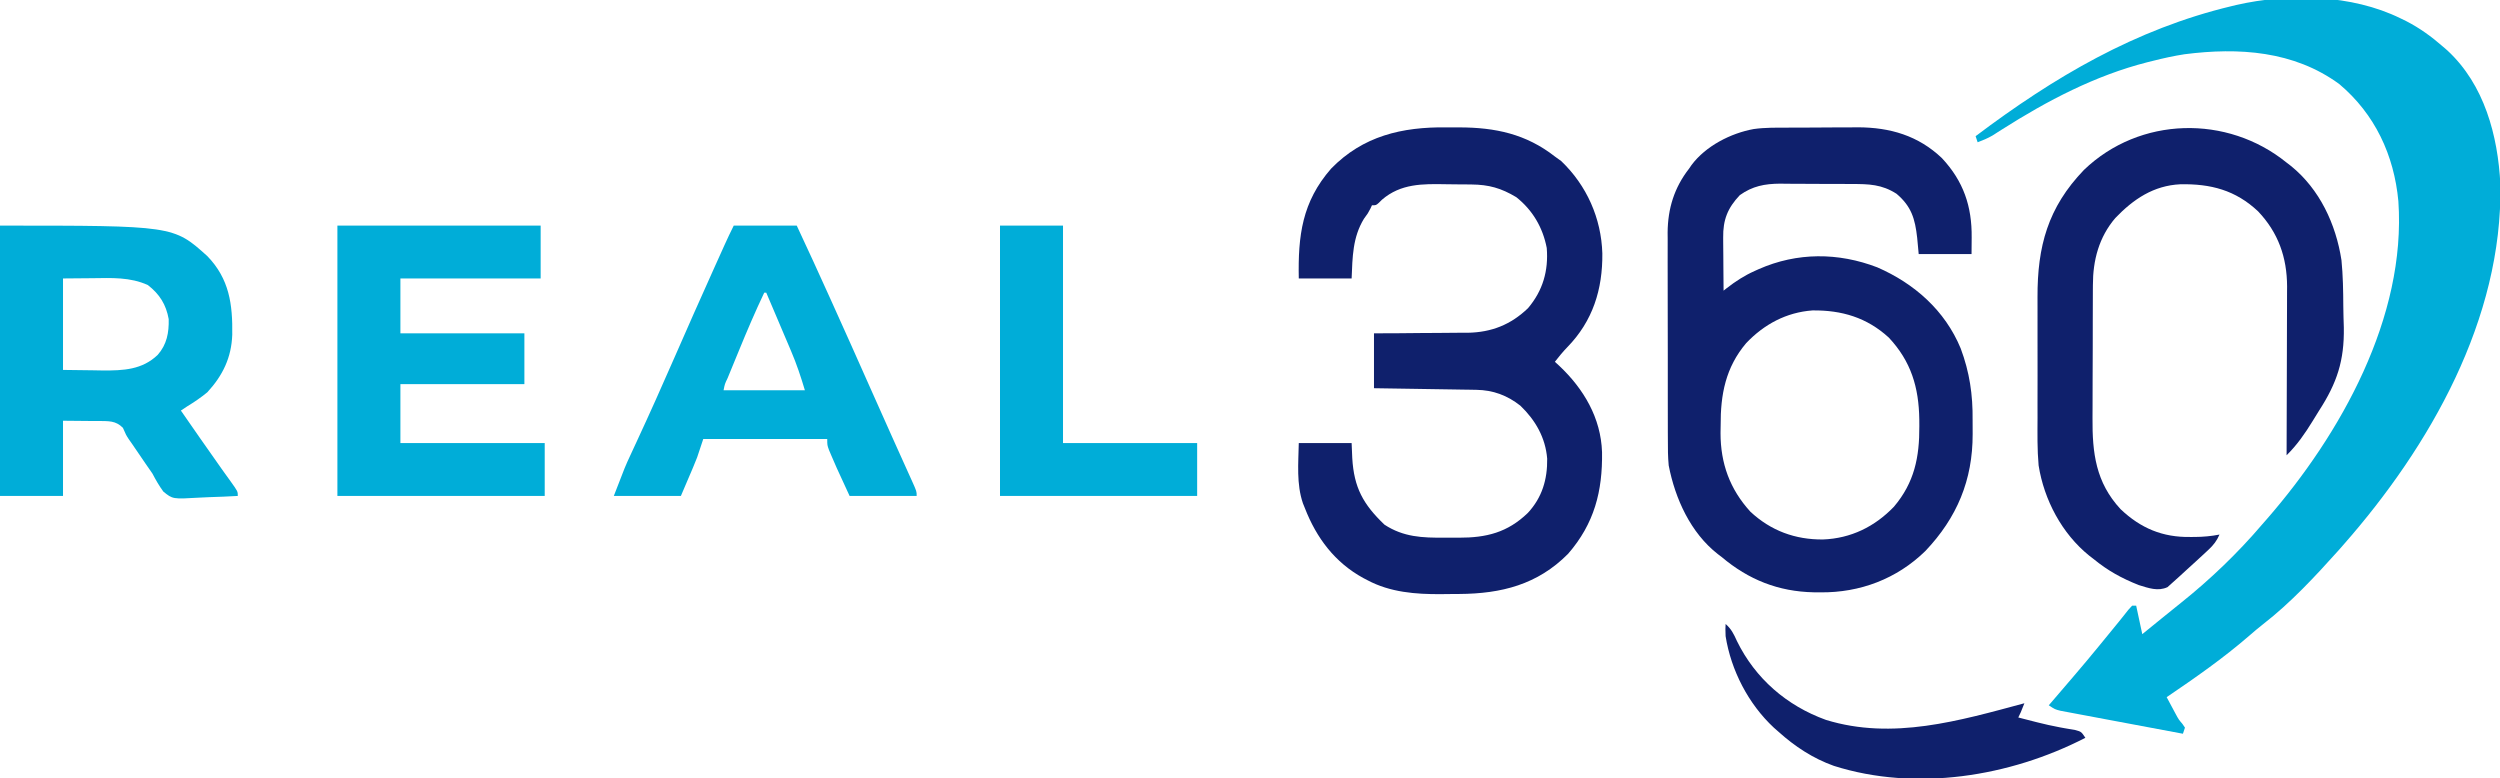
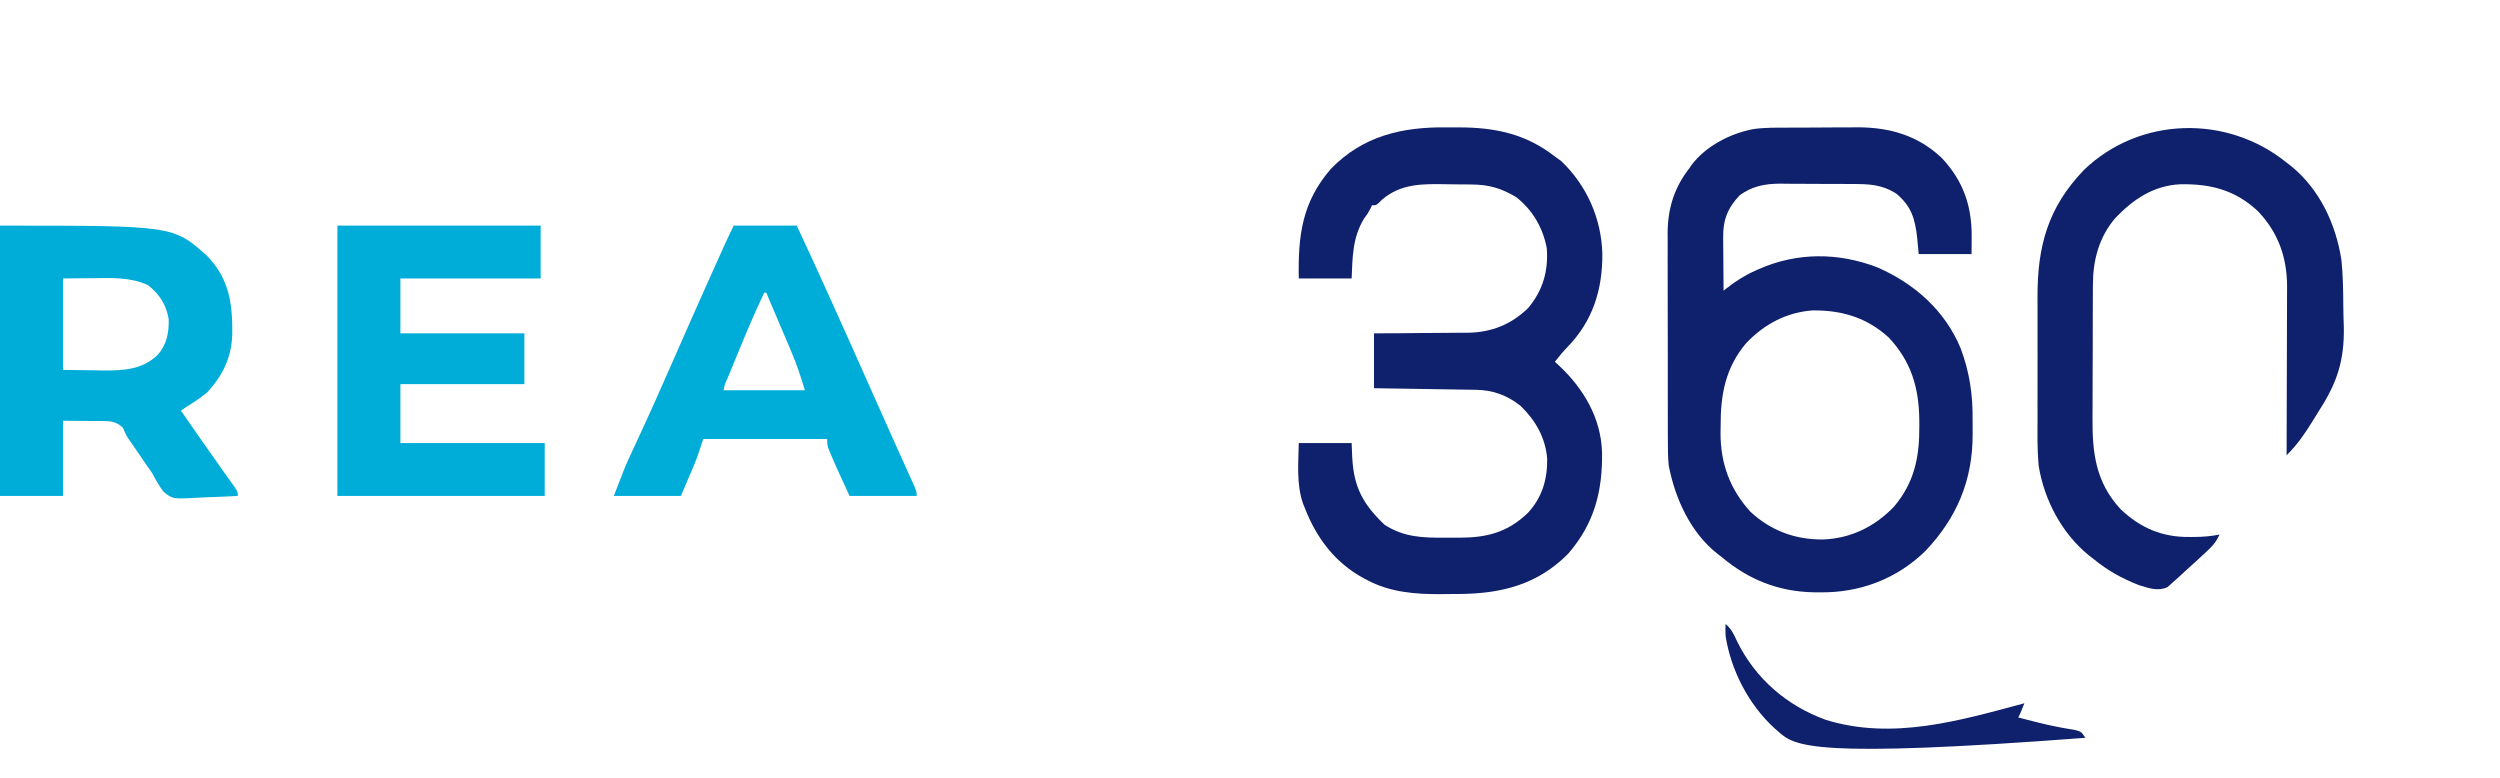
<svg xmlns="http://www.w3.org/2000/svg" version="1.1" width="1230" height="383">
-   <path d="M0 0 C0.932 0.452 1.864 0.905 2.824 1.371 C9.549 4.832 15.319 9.022 21 14 C21.688 14.593 22.377 15.186 23.086 15.797 C41.327 32.668 47.975 57.721 49.188 81.711 C50.337 147.929 14.562 210.585 -28 259 C-29.201 260.369 -29.201 260.369 -30.426 261.766 C-41.887 274.529 -53.889 287.49 -67.465 298.023 C-69.849 299.882 -72.134 301.828 -74.414 303.813 C-87.155 314.859 -101.059 324.539 -115 334 C-114.067 335.752 -113.128 337.502 -112.188 339.25 C-111.665 340.225 -111.143 341.199 -110.605 342.203 C-109.107 344.987 -109.107 344.987 -107.238 347.172 C-106.625 348.077 -106.625 348.077 -106 349 C-106.33 349.99 -106.66 350.98 -107 352 C-115.164 350.478 -123.326 348.949 -131.487 347.41 C-135.276 346.695 -139.066 345.984 -142.857 345.278 C-146.515 344.597 -150.172 343.909 -153.828 343.216 C-155.223 342.953 -156.619 342.692 -158.015 342.434 C-159.97 342.072 -161.923 341.7 -163.876 341.329 C-164.989 341.12 -166.101 340.911 -167.248 340.696 C-170 340 -170 340 -173 338 C-172.261 337.14 -171.523 336.28 -170.762 335.395 C-154.395 316.334 -154.395 316.334 -138.512 296.871 C-137.299 295.357 -137.299 295.357 -136.062 293.812 C-134.966 292.43 -134.966 292.43 -133.848 291.02 C-133.238 290.353 -132.628 289.687 -132 289 C-131.34 289 -130.68 289 -130 289 C-129.01 293.62 -128.02 298.24 -127 303 C-125.973 302.166 -124.945 301.332 -123.887 300.473 C-123.222 299.933 -122.556 299.393 -121.871 298.836 C-120.4 297.642 -118.93 296.446 -117.461 295.25 C-114.335 292.705 -111.208 290.165 -108.051 287.66 C-93.621 276.147 -79.962 263.058 -68 249 C-67.212 248.102 -66.425 247.203 -65.613 246.277 C-29.315 204.583 2.935 146.971 -1 90 C-3.101 67.394 -12.497 47.163 -30.062 32.375 C-52.404 15.997 -79.542 14.268 -106.254 17.695 C-111.573 18.524 -116.785 19.674 -122 21 C-122.823 21.204 -123.646 21.407 -124.494 21.617 C-150.14 28.143 -173.748 40.544 -195.959 54.659 C-196.803 55.193 -197.647 55.727 -198.516 56.277 C-199.261 56.754 -200.006 57.231 -200.774 57.722 C-203.117 59.067 -205.473 60.055 -208 61 C-208.33 60.01 -208.66 59.02 -209 58 C-170.398 28.916 -130.354 5.314 -83 -6 C-82.251 -6.181 -81.501 -6.362 -80.729 -6.548 C-54.928 -12.451 -23.931 -11.743 0 0 Z " fill="#00ADD8" transform="translate(1181,9)" />
  <path d="M0 0 C1.837 -0.009 1.837 -0.009 3.71 -0.017 C6.297 -0.027 8.885 -0.033 11.472 -0.037 C15.395 -0.047 19.319 -0.078 23.242 -0.109 C25.766 -0.116 28.289 -0.121 30.812 -0.125 C31.97 -0.137 33.128 -0.15 34.321 -0.162 C50.205 -0.12 64.071 3.904 75.742 15.016 C86.347 26.378 90.535 38.739 90.367 54.078 C90.347 56.759 90.326 59.441 90.305 62.203 C81.725 62.203 73.145 62.203 64.305 62.203 C64.057 59.563 63.81 56.923 63.555 54.203 C62.517 44.866 60.731 38.74 53.379 32.527 C46.082 27.869 39.803 27.736 31.285 27.734 C30.031 27.727 28.778 27.719 27.486 27.711 C24.839 27.701 22.193 27.696 19.546 27.702 C16.848 27.707 14.152 27.693 11.455 27.661 C7.544 27.618 3.634 27.609 -0.277 27.609 C-1.472 27.593 -2.668 27.577 -3.899 27.56 C-11.479 27.622 -17.426 28.744 -23.695 33.203 C-29.714 39.559 -32.017 45.366 -31.891 54.129 C-31.886 55.25 -31.886 55.25 -31.882 56.394 C-31.871 58.768 -31.846 61.142 -31.82 63.516 C-31.81 65.131 -31.801 66.746 -31.793 68.361 C-31.771 72.309 -31.736 76.256 -31.695 80.203 C-31.203 79.813 -30.71 79.422 -30.202 79.02 C-25.786 75.602 -21.477 72.798 -16.383 70.516 C-15.73 70.221 -15.078 69.926 -14.406 69.623 C4.475 61.297 24.691 61.359 43.926 68.73 C62.231 76.709 77.254 89.987 84.956 108.601 C89.356 120.356 90.965 131.448 90.826 143.912 C90.805 146.203 90.826 148.491 90.852 150.781 C90.896 173.399 83.159 191.911 67.555 208.328 C53.534 222.01 35.438 228.832 15.992 228.641 C14.902 228.633 13.812 228.625 12.689 228.618 C-4.738 228.263 -19.38 222.45 -32.695 211.203 C-33.287 210.756 -33.879 210.309 -34.488 209.848 C-47.921 199.366 -55.518 182.557 -58.695 166.203 C-59.085 162.017 -59.117 157.867 -59.099 153.664 C-59.106 152.474 -59.113 151.284 -59.12 150.057 C-59.135 146.83 -59.137 143.603 -59.131 140.375 C-59.128 137.664 -59.134 134.954 -59.14 132.243 C-59.154 125.84 -59.153 119.437 -59.141 113.033 C-59.13 106.463 -59.144 99.894 -59.171 93.324 C-59.193 87.649 -59.2 81.974 -59.194 76.298 C-59.19 72.924 -59.193 69.55 -59.21 66.175 C-59.225 62.407 -59.214 58.64 -59.197 54.871 C-59.207 53.777 -59.216 52.684 -59.226 51.556 C-59.115 39.758 -55.955 29.526 -48.695 20.203 C-48.291 19.613 -47.886 19.022 -47.469 18.414 C-40.493 9.041 -28.14 2.733 -16.854 0.688 C-11.266 -0.093 -5.632 0.02 0 0 Z M-20.57 106.016 C-30.692 117.981 -33.221 131.241 -33.133 146.578 C-33.153 147.803 -33.173 149.027 -33.193 150.289 C-33.185 165.23 -28.622 177.852 -18.508 188.953 C-8.419 198.363 3.597 202.738 17.199 202.623 C30.913 202.119 42.653 196.359 52.117 186.516 C62.217 174.588 64.698 162.111 64.617 146.891 C64.612 145.787 64.606 144.683 64.6 143.546 C64.366 127.827 60.574 114.991 49.57 103.273 C38.762 93.397 26.44 89.779 12.066 89.93 C-0.814 90.866 -11.75 96.744 -20.57 106.016 Z " fill="#0F206C" transform="translate(879.695,62.797)" />
  <path d="M0 0 C2.117 0.024 4.232 0.02 6.349 0.014 C24.04 0.049 39.179 3.246 53.353 14.336 C54.384 15.079 55.416 15.821 56.478 16.586 C69.048 28.61 76.174 44.715 76.705 62.003 C76.881 79.707 72.025 95.282 59.466 108.153 C57.259 110.433 55.302 112.833 53.353 115.336 C54.066 115.991 54.779 116.646 55.513 117.321 C67.499 128.619 75.997 142.914 76.556 159.778 C76.855 178.996 72.764 194.951 59.861 209.801 C44.844 224.981 27.005 229.44 6.296 229.571 C5.183 229.573 5.183 229.573 4.047 229.576 C1.82 229.586 -0.406 229.617 -2.633 229.649 C-15.102 229.743 -27.693 228.769 -38.897 222.774 C-39.888 222.258 -39.888 222.258 -40.899 221.732 C-54.857 214.126 -63.957 201.987 -69.647 187.336 C-69.968 186.543 -70.289 185.751 -70.62 184.934 C-73.848 175.429 -72.836 165.221 -72.647 155.336 C-64.067 155.336 -55.487 155.336 -46.647 155.336 C-46.544 157.77 -46.441 160.204 -46.334 162.711 C-45.497 177.238 -40.954 185.477 -30.479 195.477 C-21.179 201.582 -11.807 201.973 -1.041 201.858 C1.35 201.836 3.737 201.858 6.126 201.883 C19.651 201.908 30.064 199.337 40.037 189.711 C47.083 182.121 49.704 173.206 49.568 163.02 C48.74 152.675 43.784 144.033 36.384 136.942 C29.921 131.833 22.918 129.26 14.758 129.131 C13.637 129.111 12.517 129.091 11.362 129.07 C10.157 129.054 8.953 129.037 7.712 129.02 C5.856 128.989 5.856 128.989 3.963 128.957 C0.682 128.903 -2.6 128.852 -5.881 128.804 C-9.233 128.754 -12.584 128.698 -15.936 128.643 C-22.506 128.535 -29.077 128.436 -35.647 128.336 C-35.647 119.426 -35.647 110.516 -35.647 101.336 C-31.744 101.322 -27.84 101.308 -23.819 101.293 C-20.006 101.263 -16.193 101.223 -12.38 101.184 C-9.746 101.161 -7.112 101.146 -4.478 101.141 C-0.674 101.131 3.128 101.09 6.931 101.043 C8.094 101.047 9.257 101.051 10.455 101.055 C22.181 100.85 31.682 97.086 40.154 88.942 C47.483 80.259 50.247 70.5 49.353 59.336 C47.429 49.29 42.407 40.702 34.353 34.336 C26.883 29.875 20.923 28.183 12.255 28.098 C11.466 28.09 10.676 28.082 9.863 28.073 C8.191 28.06 6.519 28.049 4.847 28.041 C3.155 28.03 1.463 28.009 -0.229 27.979 C-11.783 27.777 -22.466 27.637 -31.709 35.586 C-32.237 36.107 -32.764 36.628 -33.307 37.164 C-34.647 38.336 -34.647 38.336 -36.647 38.336 C-36.894 38.872 -37.142 39.409 -37.397 39.961 C-38.647 42.336 -38.647 42.336 -40.584 44.961 C-46.195 54.142 -46.203 63.863 -46.647 74.336 C-55.227 74.336 -63.807 74.336 -72.647 74.336 C-73.053 53.242 -71.03 36.704 -56.772 20.336 C-41.094 4.203 -21.779 -0.261 0 0 Z " fill="#0F206C" transform="translate(711.647,62.664)" />
  <path d="M0 0 C0.706 0.543 1.413 1.085 2.141 1.645 C16.274 13.08 24.273 30.287 27 48 C27.75 55.551 27.868 63.115 27.906 70.698 C27.937 74.167 28.049 77.628 28.162 81.096 C28.434 97.415 24.809 108.38 16 122 C14.951 123.694 13.905 125.389 12.863 127.087 C8.988 133.37 5.268 138.786 0 144 C0.004 142.895 0.009 141.789 0.013 140.651 C0.054 130.205 0.084 119.76 0.104 109.314 C0.114 103.945 0.128 98.576 0.151 93.207 C0.173 88.019 0.185 82.832 0.19 77.645 C0.193 75.672 0.201 73.698 0.211 71.725 C0.226 68.949 0.228 66.173 0.227 63.397 C0.238 62.189 0.238 62.189 0.249 60.956 C0.198 46.608 -4.091 34.473 -14 24 C-25.138 13.515 -37.353 10.383 -52.273 10.66 C-65.488 11.304 -75.334 17.97 -84.25 27.25 C-92.325 36.693 -95.304 48.058 -95.291 60.239 C-95.297 61.126 -95.304 62.014 -95.311 62.928 C-95.33 65.841 -95.334 68.755 -95.336 71.668 C-95.342 73.71 -95.349 75.753 -95.356 77.795 C-95.368 82.071 -95.372 86.347 -95.371 90.623 C-95.37 96.072 -95.398 101.521 -95.432 106.97 C-95.455 111.188 -95.458 115.407 -95.457 119.625 C-95.46 121.632 -95.468 123.64 -95.484 125.647 C-95.605 142.821 -93.92 157.296 -81.676 170.508 C-71.804 179.899 -60.956 184.42 -47.375 184.188 C-46.651 184.187 -45.926 184.186 -45.18 184.186 C-41.02 184.152 -37.097 183.808 -33 183 C-34.364 186.084 -35.884 188.095 -38.344 190.391 C-39.008 191.015 -39.673 191.638 -40.357 192.281 C-41.064 192.931 -41.772 193.581 -42.5 194.25 C-43.584 195.248 -43.584 195.248 -44.689 196.266 C-46.13 197.584 -47.575 198.899 -49.023 200.209 C-50.223 201.296 -51.418 202.39 -52.602 203.494 C-53.88 204.685 -55.189 205.845 -56.5 207 C-57.536 207.928 -57.536 207.928 -58.594 208.875 C-63.271 211.062 -67.982 209.313 -72.676 207.871 C-81.069 204.563 -87.973 200.778 -95 195 C-95.705 194.457 -96.41 193.915 -97.137 193.355 C-110.555 182.521 -119.316 165.918 -122 149 C-122.708 141.201 -122.565 133.354 -122.531 125.531 C-122.534 123.279 -122.538 121.027 -122.543 118.776 C-122.549 114.079 -122.54 109.383 -122.521 104.686 C-122.499 98.705 -122.512 92.724 -122.536 86.743 C-122.55 82.1 -122.546 77.457 -122.535 72.814 C-122.533 70.61 -122.536 68.406 -122.545 66.203 C-122.628 41.252 -117.476 22.106 -99.695 3.602 C-72.239 -22.775 -29.178 -23.649 0 0 Z " fill="#0F206C" transform="translate(1125,80)" />
  <path d="M0 0 C85.321 0 85.321 0 102 15 C112.864 26.229 114.495 38.79 114.27 53.711 C113.869 64.927 109.594 73.772 102 82 C98.819 84.62 95.516 86.858 92 89 C91.01 89.66 90.02 90.32 89 91 C91.416 94.48 93.833 97.959 96.25 101.438 C96.971 102.475 97.691 103.513 98.434 104.583 C101.843 109.487 105.261 114.383 108.734 119.242 C109.567 120.409 109.567 120.409 110.417 121.6 C111.455 123.051 112.497 124.5 113.544 125.945 C117 130.78 117 130.78 117 133 C112.305 133.274 107.614 133.472 102.913 133.604 C101.318 133.659 99.723 133.734 98.13 133.83 C84.964 134.6 84.964 134.6 80.358 130.847 C78.276 127.999 76.634 125.125 75 122 C73.861 120.311 72.701 118.637 71.516 116.98 C70.425 115.384 69.337 113.786 68.25 112.188 C67.424 110.978 67.424 110.978 66.582 109.744 C66.044 108.956 65.507 108.168 64.953 107.355 C64.429 106.61 63.906 105.864 63.366 105.096 C62 103 62 103 60.469 99.48 C56.844 95.838 53.4 96.235 48.411 96.118 C46.351 96.121 46.351 96.121 44.25 96.125 C37.691 96.063 37.691 96.063 31 96 C31 108.21 31 120.42 31 133 C20.77 133 10.54 133 0 133 C0 89.11 0 45.22 0 0 Z M31 26 C31 40.85 31 55.7 31 71 C35.909 71.062 40.818 71.124 45.875 71.188 C48.166 71.228 48.166 71.228 50.503 71.27 C60.617 71.332 69.95 70.949 77.598 63.59 C82.104 58.481 83.16 52.646 83 46 C81.706 38.805 78.525 33.741 72.75 29.25 C63.985 25.266 54.865 25.759 45.438 25.875 C40.673 25.916 35.909 25.957 31 26 Z " fill="#00ADD8" transform="translate(0,111)" />
  <path d="M0 0 C33 0 66 0 100 0 C100 8.58 100 17.16 100 26 C77.23 26 54.46 26 31 26 C31 34.91 31 43.82 31 53 C51.13 53 71.26 53 92 53 C92 61.25 92 69.5 92 78 C71.87 78 51.74 78 31 78 C31 87.57 31 97.14 31 107 C54.43 107 77.86 107 102 107 C102 115.58 102 124.16 102 133 C68.34 133 34.68 133 0 133 C0 89.11 0 45.22 0 0 Z " fill="#00ADD8" transform="translate(166,111)" />
  <path d="M0 0 C10.23 0 20.46 0 31 0 C36.405 11.521 41.697 23.09 46.938 34.688 C47.35 35.599 47.762 36.511 48.187 37.45 C54.526 51.471 60.814 65.514 67.045 79.584 C70.598 87.606 74.172 95.617 77.773 103.617 C78.57 105.389 79.367 107.161 80.164 108.933 C81.324 111.513 82.486 114.093 83.651 116.672 C84.719 119.032 85.782 121.395 86.844 123.758 C87.325 124.818 87.325 124.818 87.816 125.899 C90 130.773 90 130.773 90 133 C79.11 133 68.22 133 57 133 C50.048 117.937 50.048 117.937 48.125 113.375 C47.715 112.413 47.305 111.452 46.883 110.461 C46 108 46 108 46 105 C25.87 105 5.74 105 -15 105 C-15.99 107.97 -16.98 110.94 -18 114 C-18.656 115.688 -19.332 117.369 -20.043 119.035 C-20.36 119.784 -20.678 120.533 -21.005 121.305 C-21.395 122.215 -21.785 123.125 -22.188 124.062 C-23.446 127.012 -24.704 129.961 -26 133 C-36.89 133 -47.78 133 -59 133 C-53.385 118.401 -53.385 118.401 -50.645 112.516 C-50.026 111.177 -49.407 109.838 -48.788 108.499 C-48.467 107.81 -48.146 107.12 -47.816 106.409 C-41.409 92.62 -35.209 78.747 -29.125 64.812 C-22.829 50.401 -16.458 36.027 -10 21.688 C-9.608 20.817 -9.217 19.947 -8.814 19.051 C-7.71 16.6 -6.605 14.149 -5.5 11.699 C-5.174 10.975 -4.848 10.251 -4.511 9.505 C-3.064 6.303 -1.572 3.144 0 0 Z M15 33 C10.555 42.368 6.493 51.858 2.566 61.452 C1.609 63.79 0.646 66.126 -0.316 68.461 C-0.927 69.948 -1.538 71.435 -2.148 72.922 C-2.436 73.62 -2.723 74.317 -3.019 75.036 C-4.404 77.927 -4.404 77.927 -5 81 C8.2 81 21.4 81 35 81 C32.993 74.309 30.939 68.078 28.207 61.711 C27.856 60.882 27.505 60.052 27.144 59.198 C26.038 56.588 24.925 53.982 23.812 51.375 C23.055 49.59 22.298 47.805 21.541 46.02 C19.699 41.677 17.852 37.338 16 33 C15.67 33 15.34 33 15 33 Z " fill="#00ADD8" transform="translate(361,111)" />
-   <path d="M0 0 C10.23 0 20.46 0 31 0 C31 35.31 31 70.62 31 107 C52.78 107 74.56 107 97 107 C97 115.58 97 124.16 97 133 C64.99 133 32.98 133 0 133 C0 89.11 0 45.22 0 0 Z " fill="#00ADD8" transform="translate(492,111)" />
-   <path d="M0 0 C2.821 2.451 4.042 4.989 5.562 8.375 C14.581 26.814 30.063 40.228 49.375 47.191 C82.171 57.294 115.092 47.574 147 39 C145.125 43.75 145.125 43.75 144 46 C146.353 46.609 148.707 47.213 151.062 47.812 C152.134 48.086 152.134 48.086 153.227 48.365 C156.914 49.289 160.593 50.14 164.332 50.828 C165.012 50.953 165.692 51.079 166.392 51.208 C168.288 51.547 170.187 51.87 172.086 52.191 C175 53 175 53 177 56 C139.893 75.139 93.522 82.589 53.257 69.802 C43.046 66.173 34.015 60.239 26 53 C25.243 52.336 24.487 51.672 23.707 50.988 C11.234 39.374 2.671 22.826 0 6 C-0.125 2.438 -0.125 2.438 0 0 Z " fill="#0F206C" transform="translate(849,307)" />
+   <path d="M0 0 C2.821 2.451 4.042 4.989 5.562 8.375 C14.581 26.814 30.063 40.228 49.375 47.191 C82.171 57.294 115.092 47.574 147 39 C145.125 43.75 145.125 43.75 144 46 C146.353 46.609 148.707 47.213 151.062 47.812 C152.134 48.086 152.134 48.086 153.227 48.365 C156.914 49.289 160.593 50.14 164.332 50.828 C165.012 50.953 165.692 51.079 166.392 51.208 C168.288 51.547 170.187 51.87 172.086 52.191 C175 53 175 53 177 56 C43.046 66.173 34.015 60.239 26 53 C25.243 52.336 24.487 51.672 23.707 50.988 C11.234 39.374 2.671 22.826 0 6 C-0.125 2.438 -0.125 2.438 0 0 Z " fill="#0F206C" transform="translate(849,307)" />
</svg>